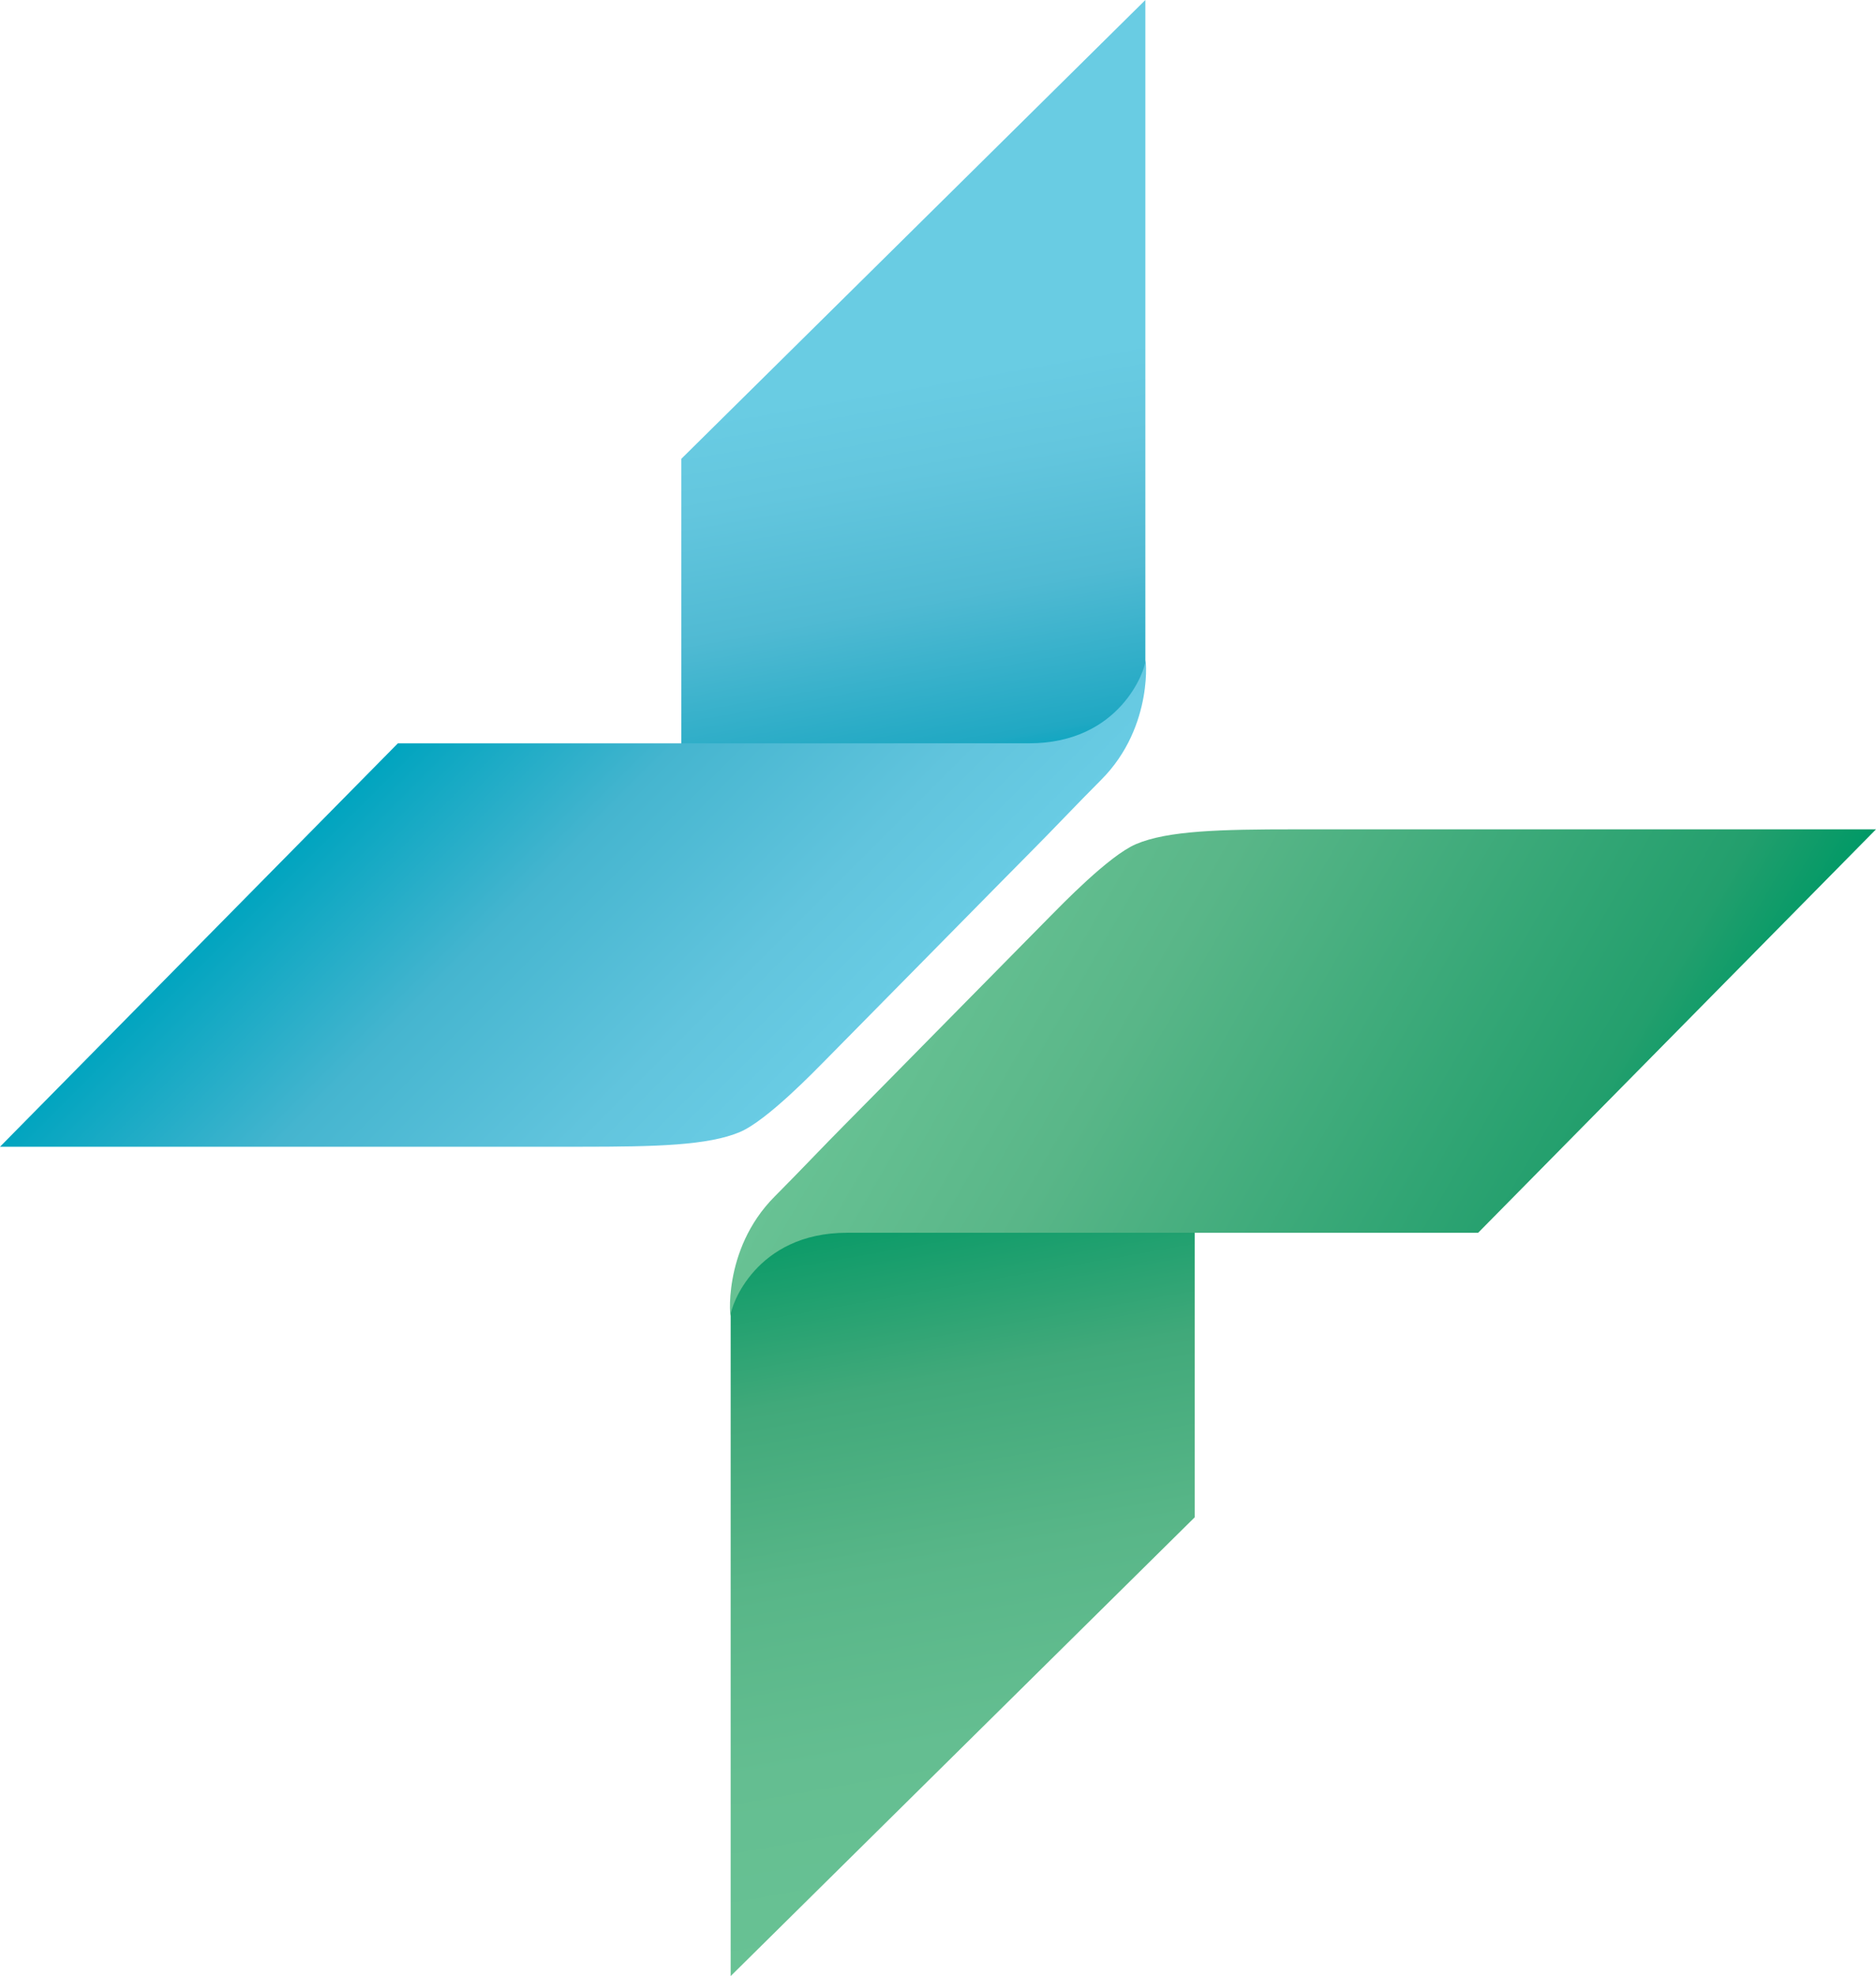
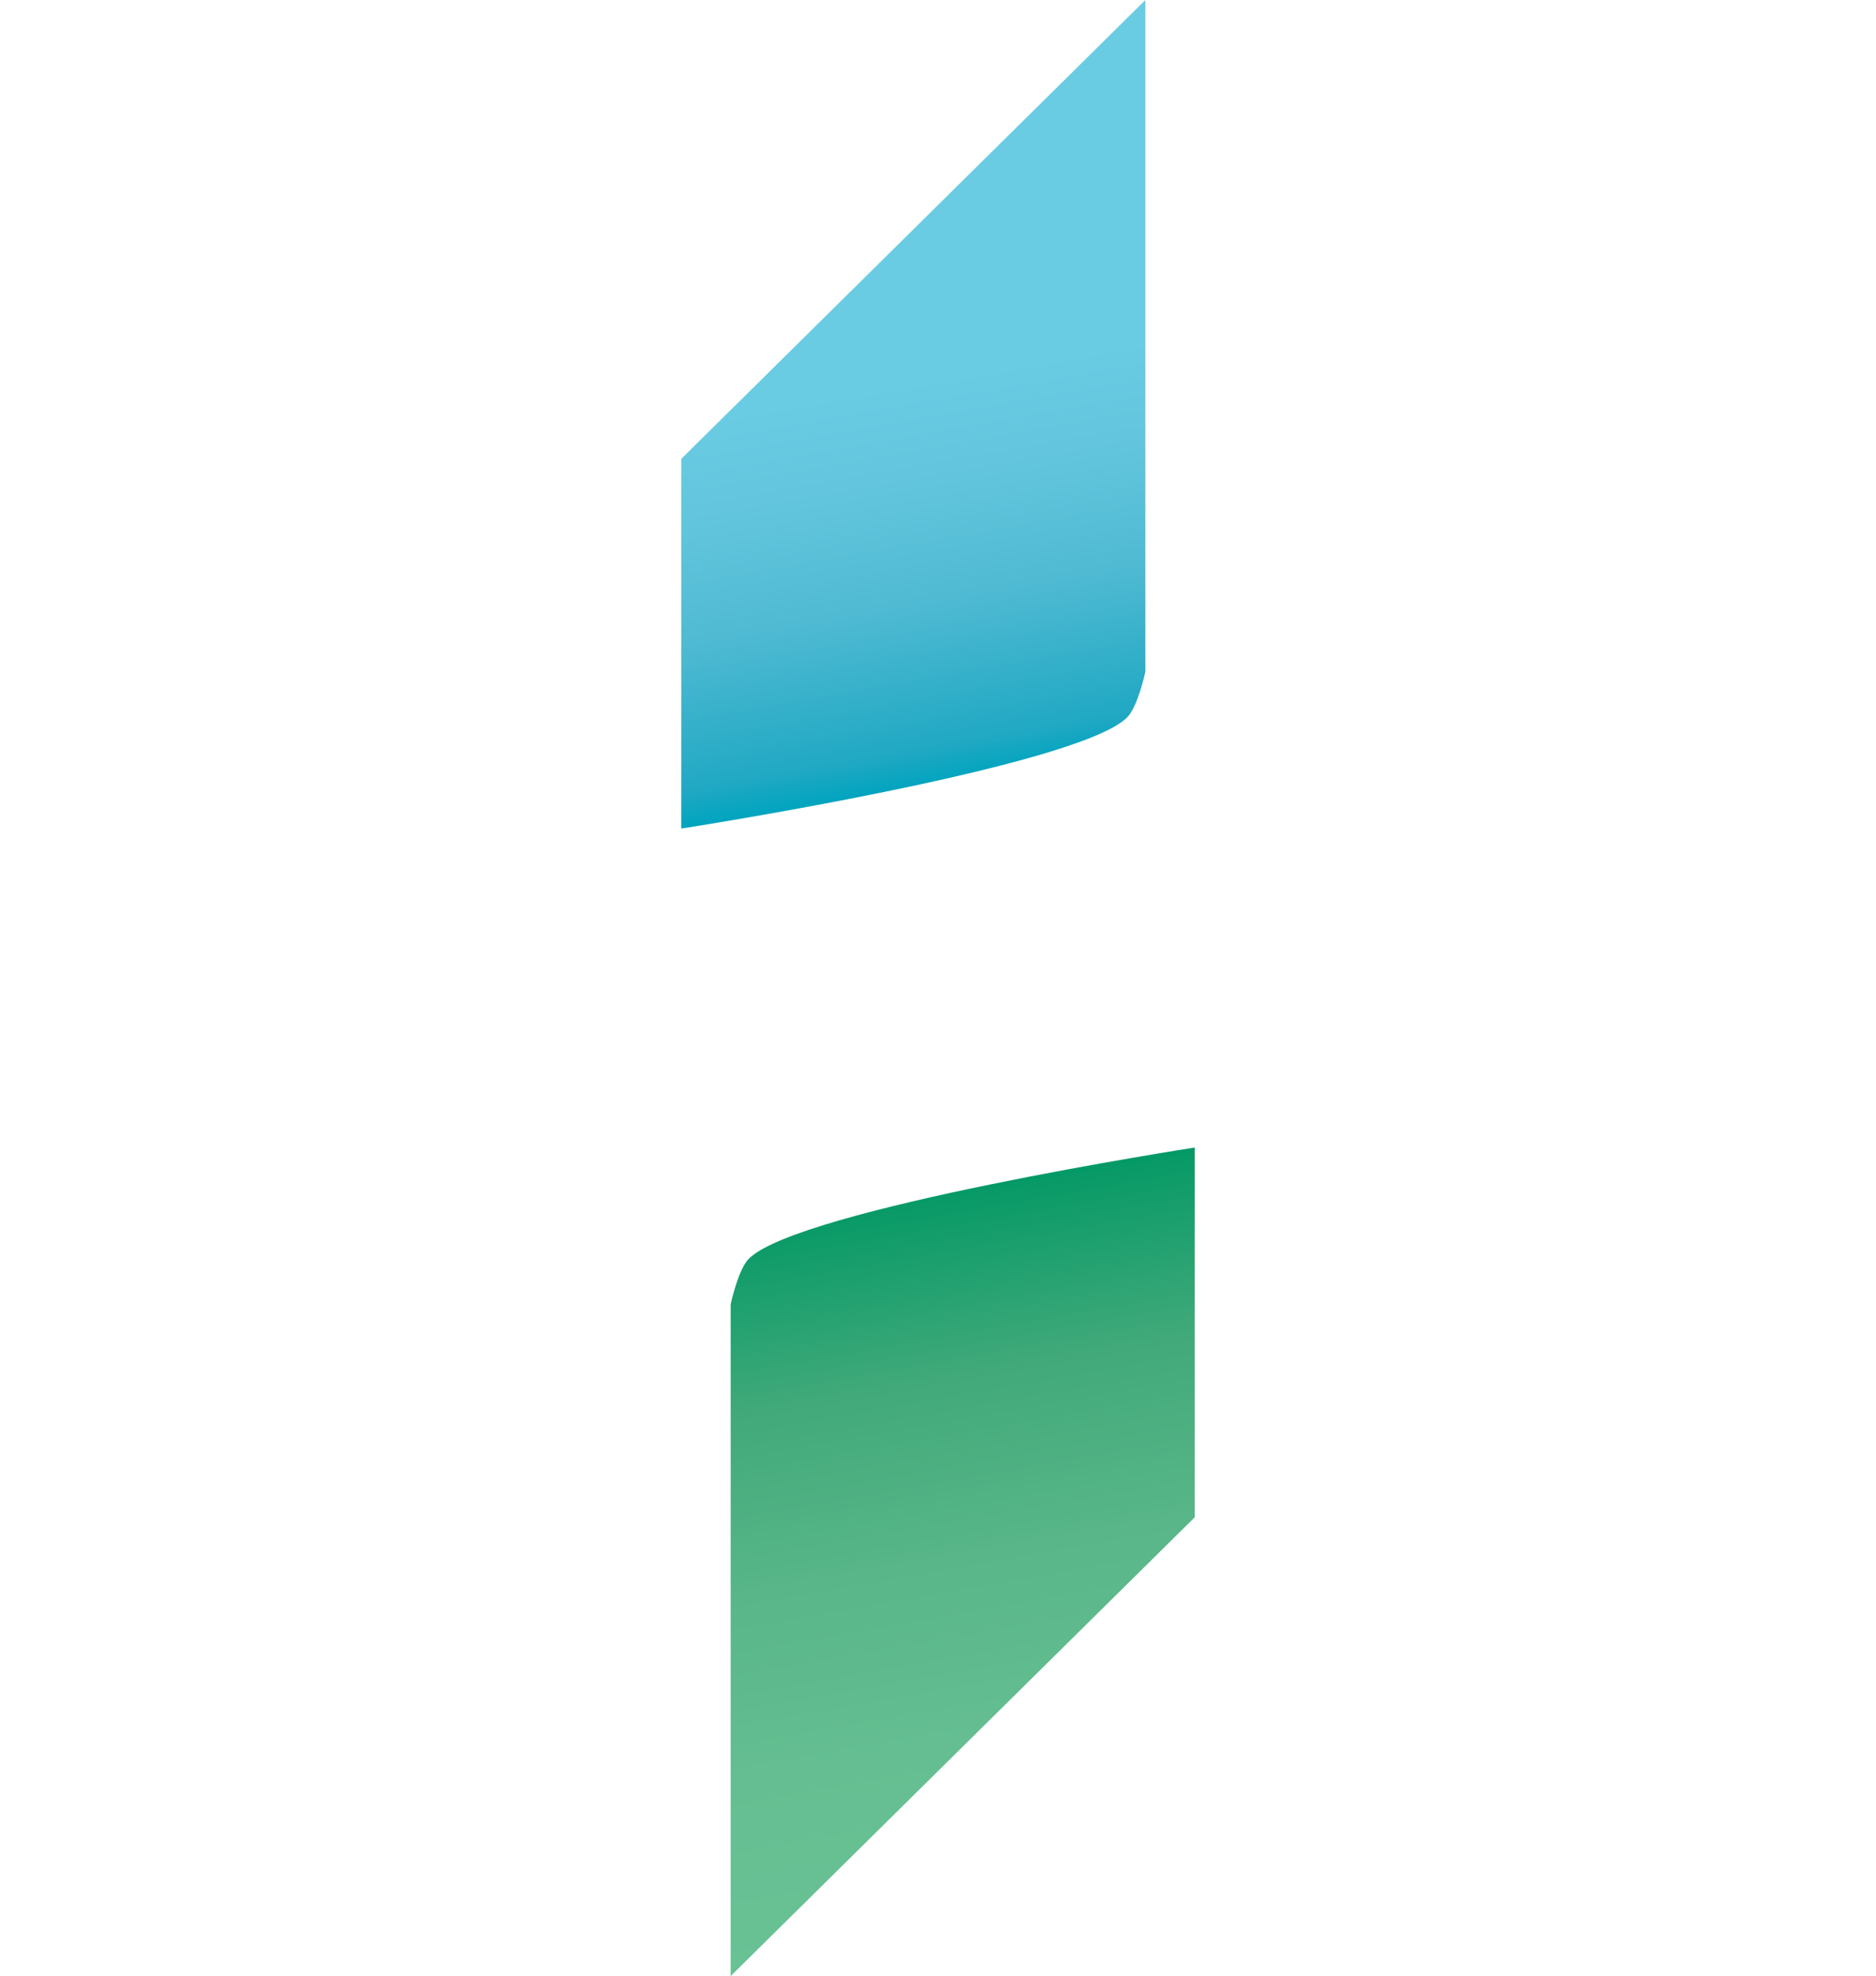
<svg xmlns="http://www.w3.org/2000/svg" version="1.1" id="Layer_1" x="0px" y="0px" width="84.301px" height="88.756px" viewBox="0 0 84.301 88.756" xml:space="preserve">
  <g>
    <g>
      <linearGradient id="SVGID_1_casemix" gradientUnits="userSpaceOnUse" x1="6073.029" y1="-1408.31" x2="6067.289" y2="-1440.868" gradientTransform="matrix(-1 0 0 -1 6111.205 -1405.966)">
        <stop offset="0.455" style="stop-color:#69CCE3" />
        <stop offset="0.579" style="stop-color:#63C6DE" />
        <stop offset="0.752" style="stop-color:#50BAD3" />
        <stop offset="0.951" style="stop-color:#20A8C3" />
        <stop offset="1" style="stop-color:#00A4BF" />
      </linearGradient>
      <path fill="url(#SVGID_1_casemix)" d="M50.656,32.217c0.479-0.485,0.813-2.044,0.813-2.044v-10.22V0L30.615,20.609v16.605 C30.615,37.214,48.441,34.458,50.656,32.217z" />
    </g>
    <g>
      <linearGradient id="SVGID_2_casemix" gradientUnits="userSpaceOnUse" x1="6076.27" y1="-1455.745" x2="6092.994" y2="-1439.021" gradientTransform="matrix(-1 0 0 -1 6111.205 -1405.966)">
        <stop offset="0" style="stop-color:#69CCE4" />
        <stop offset="0.238" style="stop-color:#61C4DD" />
        <stop offset="0.622" style="stop-color:#45B5CF" />
        <stop offset="1" style="stop-color:#00A4BF" />
      </linearGradient>
-       <path fill="url(#SVGID_2_casemix)" d="M51.469,29.684c0,0.38-1.113,3.702-5.227,3.702c-1.531,0-8.828,0.001-10.578,0.001 s-5.049,0-5.049,0H17.879L0,51.506c0,0,23.881,0,26.098,0c3.361,0,5.732-0.056,7.16-0.665c1.217-0.52,3.385-2.774,3.818-3.209 c0.654-0.655,8.561-8.688,9.338-9.466c0.779-0.778,2.023-2.094,3.07-3.141C51.912,32.597,51.469,29.305,51.469,29.684z" />
    </g>
    <g>
      <linearGradient id="SVGID_3_casemix" gradientUnits="userSpaceOnUse" x1="-850.027" y1="2801.544" x2="-855.768" y2="2768.985" gradientTransform="matrix(1 0 0 1 896.156 -2715.132)">
        <stop offset="0" style="stop-color:#68C294" />
        <stop offset="0.261" style="stop-color:#64BE91" />
        <stop offset="0.508" style="stop-color:#58B688" />
        <stop offset="0.751" style="stop-color:#41A97A" />
        <stop offset="0.989" style="stop-color:#089A67" />
        <stop offset="1" style="stop-color:#009966" />
      </linearGradient>
      <path fill="url(#SVGID_3_casemix)" d="M33.646,56.54c-0.48,0.486-0.813,2.045-0.813,2.045v10.22v19.952l20.854-20.608V51.542 C53.688,51.542,35.859,54.298,33.646,56.54z" />
    </g>
    <g>
      <linearGradient id="SVGID_4_casemix" gradientUnits="userSpaceOnUse" x1="-853.192" y1="2754.3" x2="-823.021" y2="2771.719" gradientTransform="matrix(1 0 0 1 896.156 -2715.132)">
        <stop offset="0" style="stop-color:#68C294" />
        <stop offset="0.297" style="stop-color:#59B688" />
        <stop offset="0.862" style="stop-color:#239F6D" />
        <stop offset="1" style="stop-color:#009966" />
      </linearGradient>
-       <path fill="url(#SVGID_4_casemix)" d="M32.834,59.072c0-0.379,1.111-3.702,5.227-3.702c1.529,0,8.828-0.001,10.578-0.001s5.049,0,5.049,0 h12.736L84.301,37.25c0,0-23.881,0-26.096,0c-3.363,0-5.734,0.056-7.162,0.666c-1.217,0.519-3.383,2.774-3.818,3.208 c-0.654,0.655-8.559,8.688-9.338,9.467c-0.777,0.778-2.021,2.094-3.068,3.142C32.391,56.16,32.834,59.452,32.834,59.072z" />
    </g>
  </g>
</svg>